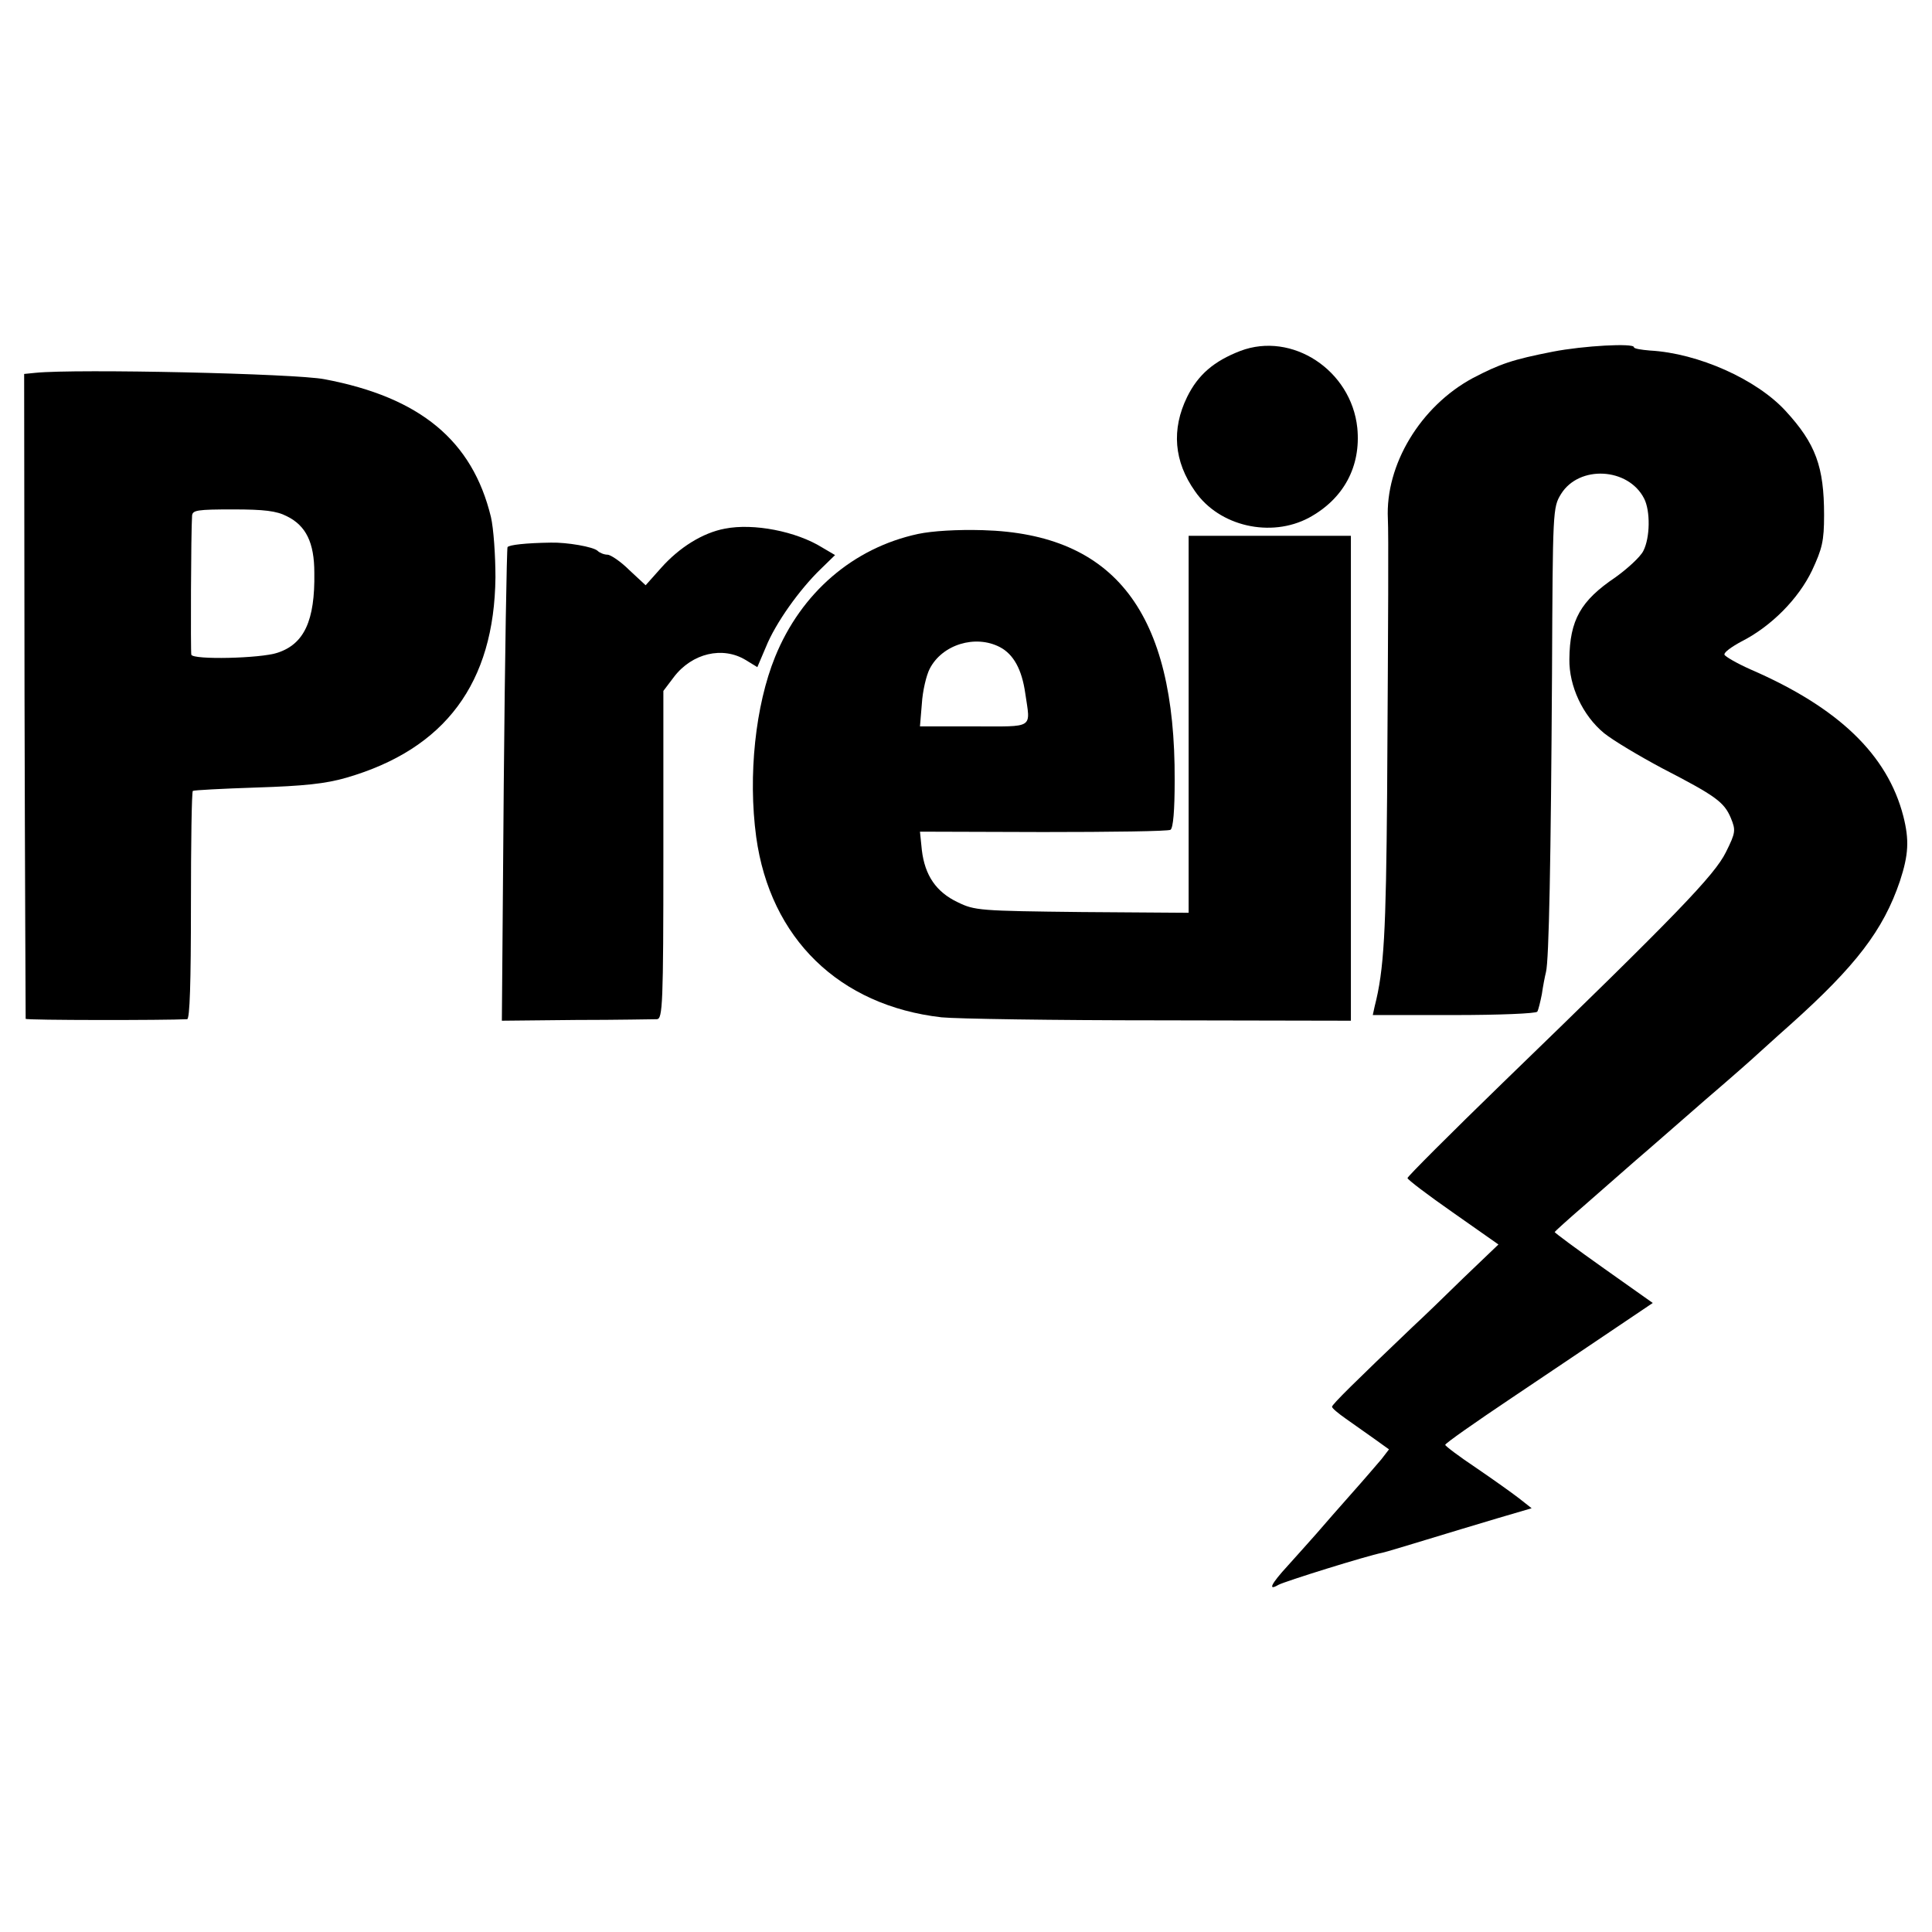
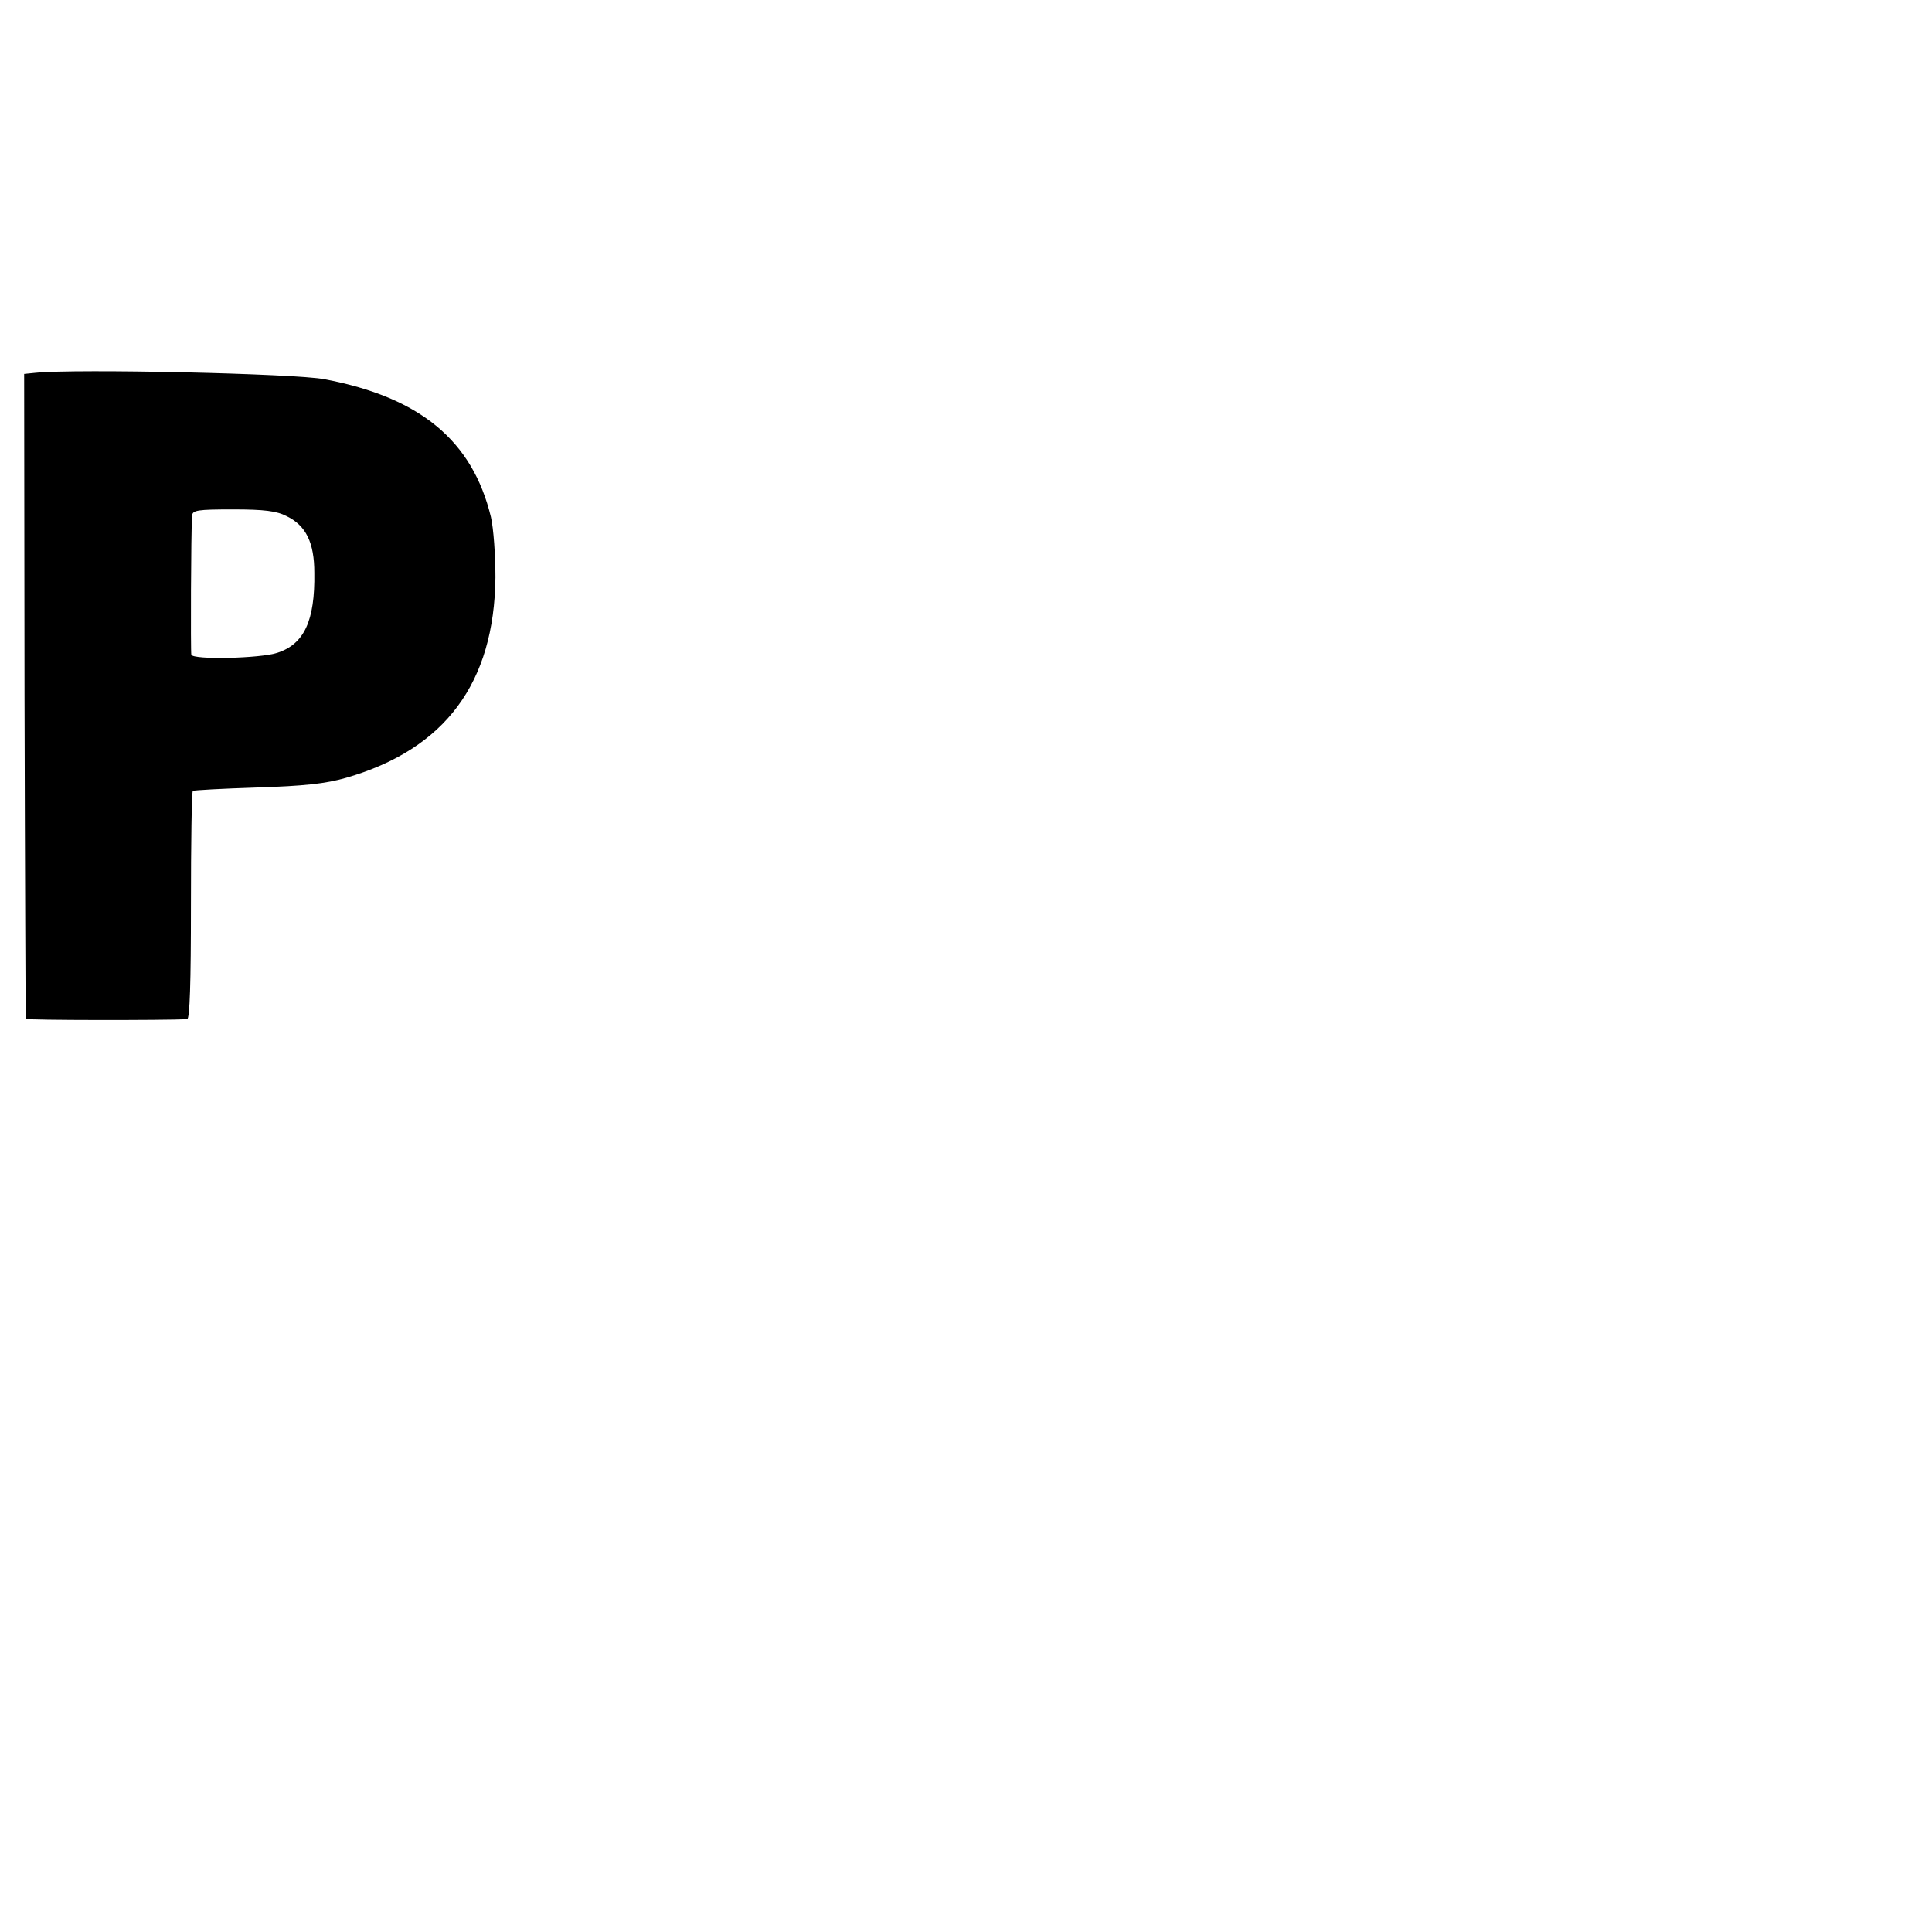
<svg xmlns="http://www.w3.org/2000/svg" version="1.0" width="512pt" height="512pt" viewBox="0 0 512 512" preserveAspectRatio="xMidYMid meet">
  <g transform="translate(0,512) scale(0.1,-0.1)" fill="#000000" stroke="none">
-     <path d="M3287 4190 c-70 -27 -112 -63 -141 -122 -42 -86 -35 -171 21 -250 64 -93 201 -124 302 -70 92 50 138 136 128 238 -16 153 -173 256 -310 204z" />
-     <path d="M4115 4188 c-107 -21 -139 -32 -212 -70 -139 -75 -232 -230 -225 -373 2 -40 1 -248 -2 -730 -3 -365 -8 -465 -33 -562 l-5 -23 215 0 c119 0 218 4 221 9 3 5 8 26 12 46 3 21 8 47 11 59 8 31 13 298 16 791 2 435 2 440 24 476 48 77 178 70 220 -12 17 -33 16 -104 -2 -139 -8 -16 -42 -47 -74 -70 -92 -62 -121 -113 -122 -217 -1 -71 35 -149 92 -196 25 -20 94 -61 154 -93 141 -73 164 -89 182 -132 13 -32 13 -38 -13 -90 -30 -61 -129 -164 -592 -612 -138 -134 -252 -248 -252 -252 0 -4 54 -45 120 -91 l121 -85 -92 -88 c-50 -49 -110 -107 -134 -129 -152 -145 -215 -207 -215 -213 0 -4 17 -18 37 -32 20 -14 54 -38 75 -53 l39 -28 -20 -26 c-12 -14 -47 -55 -80 -92 -32 -36 -74 -84 -92 -105 -19 -21 -53 -60 -76 -85 -45 -49 -54 -68 -25 -51 16 9 234 77 275 85 10 2 62 18 115 34 53 16 138 42 189 57 l92 27 -33 26 c-18 14 -70 51 -114 81 -45 30 -82 58 -82 61 0 4 80 60 177 125 98 66 222 149 275 185 l98 66 -130 92 c-72 51 -130 94 -130 96 0 1 35 33 78 70 42 37 104 91 137 120 33 28 116 101 185 161 69 59 130 113 136 119 6 5 46 42 89 80 173 155 246 250 290 380 23 70 25 109 9 172 -42 163 -172 288 -405 389 -36 16 -67 34 -69 39 -2 6 19 21 45 35 79 40 151 113 187 188 27 58 32 78 32 147 0 128 -22 189 -102 276 -77 84 -232 153 -359 160 -24 2 -43 5 -43 9 0 11 -133 4 -215 -12z" />
    <path d="M94 4132 l-30 -3 1 -852 c1 -469 3 -854 3 -857 2 -4 371 -4 428 -1 7 1 10 97 10 301 0 165 2 301 5 304 2 2 78 6 169 9 125 4 183 10 238 26 262 76 392 251 395 531 0 58 -5 130 -12 160 -49 202 -187 317 -441 365 -76 15 -658 28 -766 17z m666 -380 c51 -25 73 -70 73 -150 2 -127 -27 -189 -98 -212 -45 -15 -224 -19 -228 -5 -2 9 -1 323 2 368 1 15 13 17 109 17 82 0 115 -4 142 -18z" />
-     <path d="M1921 3719 c-59 -11 -121 -50 -169 -104 l-41 -46 -43 40 c-23 23 -50 41 -58 41 -9 0 -21 5 -26 10 -11 11 -82 23 -124 22 -67 -1 -111 -6 -115 -12 -2 -4 -7 -288 -10 -631 l-5 -624 197 2 c109 0 205 2 214 2 15 1 17 39 17 435 l0 435 28 37 c48 63 129 82 190 45 l31 -19 23 54 c25 62 88 151 145 206 l38 37 -34 20 c-69 43 -182 65 -258 50z" />
-     <path d="M2433 3705 c-172 -37 -310 -156 -379 -326 -52 -128 -72 -314 -50 -477 37 -269 220 -447 491 -478 39 -4 298 -8 578 -8 l507 -1 0 643 0 642 -215 0 -215 0 0 -499 0 -500 -283 2 c-271 3 -284 4 -329 26 -57 27 -87 71 -95 138 l-5 49 326 -1 c180 0 332 2 338 6 7 5 11 50 11 131 2 444 -158 653 -508 663 -68 2 -134 -2 -172 -10z m217 -300 c36 -19 58 -59 67 -122 14 -96 26 -88 -136 -88 l-143 0 5 60 c2 34 12 76 21 93 33 64 121 91 186 57z" />
  </g>
</svg>